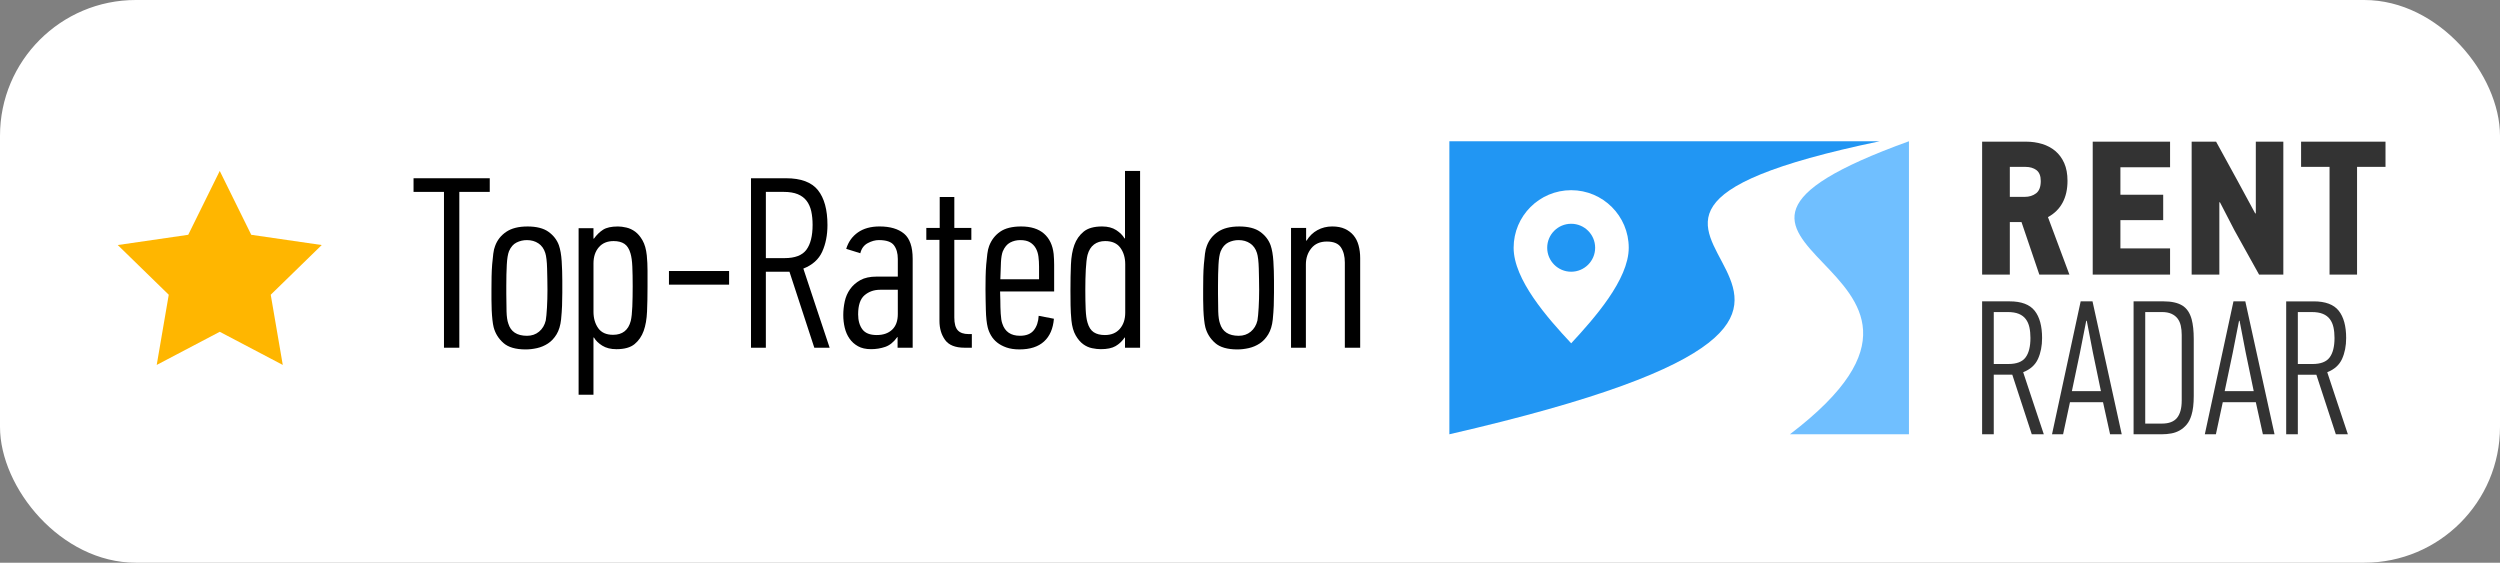
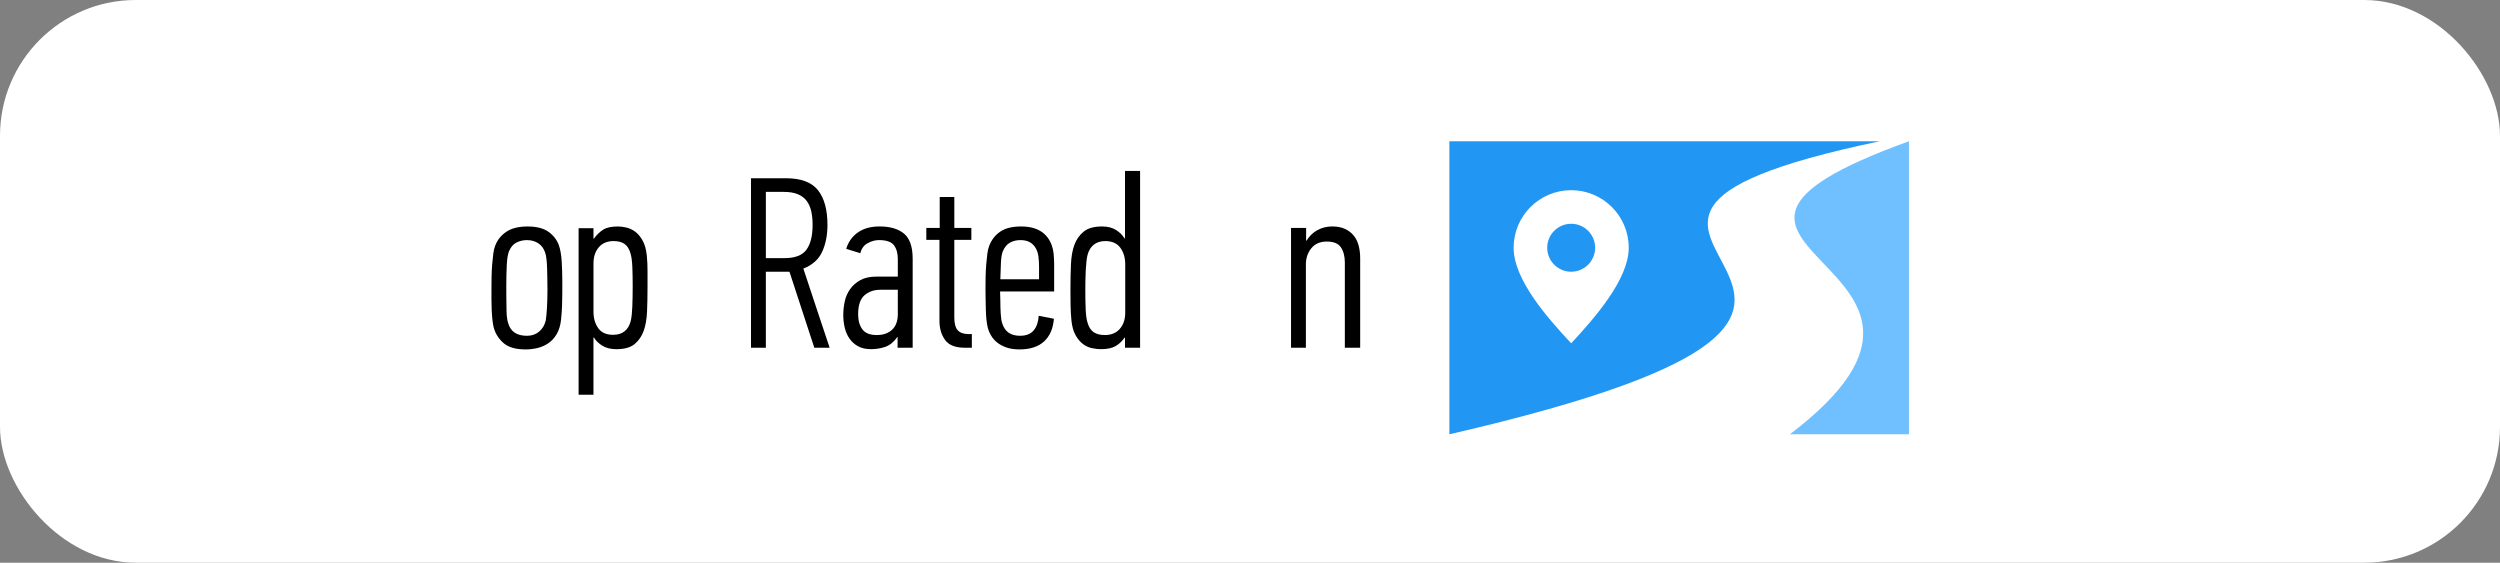
<svg xmlns="http://www.w3.org/2000/svg" id="Layer_2" viewBox="0 0 266.742 60.039">
  <rect x="0" y="0" width="266.742" height="60.039" fill="#808080" stroke="none" />
  <g id="Layer_1-2">
    <rect width="266.742" height="60.039" rx="14.489" ry="14.489" fill="#fff" stroke-width="0" />
-     <path d="m49.008,20.474v16.626h-1.637v-16.626h-3.247v-1.455h8.131v1.455h-3.247Z" stroke-width="0" />
    <path d="m56.268,24.163c.974,0,1.726.19,2.255.571.53.381.899.857,1.108,1.429.156.451.256,1.022.3,1.715.043.693.065,1.386.065,2.078v1.273c0,.468-.009.931-.026,1.39-.018.459-.052.948-.104,1.468-.07.641-.23,1.169-.482,1.585s-.556.74-.912.974-.744.398-1.16.494c-.418.095-.826.143-1.226.143-1.061,0-1.852-.229-2.372-.688-.521-.459-.869-1.018-1.043-1.676-.053-.208-.096-.472-.131-.792-.035-.32-.061-.667-.078-1.039-.018-.372-.025-.749-.025-1.13v-1.091c0-.45.004-.905.013-1.364.009-.458.03-.896.064-1.312.035-.416.074-.792.118-1.13.043-.338.108-.611.195-.818.226-.624.621-1.125,1.186-1.507.565-.381,1.316-.571,2.255-.571Zm-.039,1.455c-.398,0-.771.086-1.116.259-.347.173-.615.484-.806.933-.121.311-.199.787-.233,1.425-.035.64-.053,1.399-.053,2.28v.829c0,.708.009,1.339.026,1.892.017.553.078.976.182,1.27.26.881.927,1.322,2,1.322.503,0,.932-.146,1.286-.44.355-.293.594-.691.715-1.192.052-.311.095-.768.13-1.373.034-.604.052-1.235.052-1.892,0-.363-.005-.743-.013-1.14-.009-.397-.018-.777-.026-1.14s-.03-.691-.064-.985c-.035-.293-.078-.518-.13-.674-.14-.449-.382-.79-.728-1.023-.347-.233-.754-.35-1.222-.35Z" stroke-width="0" />
    <path d="m65.923,24.163c.274,0,.579.039.913.117.335.078.648.225.94.441.291.217.553.529.784.936.231.407.382.939.451,1.598.052.537.078,1.078.078,1.624v1.728c0,.953-.018,1.832-.052,2.637-.034.806-.155,1.494-.36,2.065-.206.571-.528,1.039-.966,1.403s-1.086.545-1.943.545c-.601,0-1.103-.125-1.506-.376s-.699-.541-.889-.871h-.052v6.105h-1.585v-17.769h1.585v1.113h.052c.292-.405.618-.722.979-.951s.884-.343,1.57-.343Zm-.458,1.559c-.671,0-1.196.22-1.574.661-.379.441-.568,1.015-.568,1.723v5.156c0,.691.168,1.274.503,1.749.336.475.865.712,1.588.712.999,0,1.627-.492,1.885-1.477.086-.362.142-.876.168-1.541.026-.665.039-1.386.039-2.164,0-.812-.013-1.511-.039-2.099s-.09-1.054-.193-1.399c-.138-.483-.353-.825-.646-1.023s-.68-.298-1.162-.298Z" stroke-width="0" />
-     <path d="m71.375,30.371v-1.455h6.417v1.455h-6.417Z" stroke-width="0" />
    <path d="m83.871,19.019c1.593,0,2.728.425,3.403,1.273.675.849,1.013,2.087,1.013,3.715,0,1.074-.187,2.022-.559,2.845-.372.823-1.044,1.425-2.014,1.806.45,1.368.918,2.78,1.403,4.234.484,1.455.952,2.857,1.402,4.208h-1.636l-2.65-8.105h-2.52v8.105h-1.585v-18.081h3.741Zm-2.156,1.455v7.066h2c1.108,0,1.884-.297,2.325-.893.441-.595.662-1.479.662-2.653,0-.535-.048-1.018-.143-1.45-.096-.431-.26-.802-.493-1.113-.234-.31-.551-.548-.948-.712-.399-.164-.901-.246-1.507-.246h-1.896Z" stroke-width="0" />
    <path d="m90.288,26.552c.225-.742.64-1.326,1.246-1.752.606-.425,1.377-.638,2.312-.638,1.126,0,1.996.255,2.61.766.615.511.923,1.407.923,2.689v9.482h-1.61v-1.143h-.026c-.381.537-.81.888-1.286,1.052-.477.164-.983.247-1.52.247-.555,0-1.018-.104-1.39-.312-.373-.208-.676-.48-.909-.818-.234-.338-.403-.723-.507-1.156-.104-.433-.156-.883-.156-1.351,0-.485.053-.97.156-1.455.104-.484.294-.922.571-1.312.277-.39.641-.709,1.091-.961.45-.251,1.03-.377,1.741-.377h2.26v-1.883c0-.61-.139-1.098-.416-1.464-.276-.366-.813-.549-1.61-.549-.381,0-.775.108-1.182.325-.407.217-.672.576-.793,1.078l-1.506-.468Zm3.622,4.365c-.654,0-1.209.195-1.666.584-.456.39-.684,1.069-.684,2.039,0,.658.15,1.191.452,1.598.301.407.812.61,1.536.61.688,0,1.234-.19,1.64-.571.404-.381.606-.935.606-1.663v-2.598h-1.885Z" stroke-width="0" />
    <path d="m101.822,24.318h1.818v1.273h-1.818v8.283c0,.643.122,1.098.368,1.367s.633.404,1.159.404h.343v1.455h-.779c-.987,0-1.68-.277-2.078-.832-.398-.554-.598-1.229-.598-2.026v-8.651h-1.402v-1.273h1.429v-3.299h1.559v3.299Z" stroke-width="0" />
    <path d="m108.954,24.163c1.042,0,1.855.255,2.438.766.582.511.926,1.234,1.03,2.169.017.19.029.381.038.571.009.191.014.381.014.572v2.857h-5.768c0,.173.004.338.013.494s.014.321.014.494c0,.45.013.909.039,1.376.026.468.083.823.171,1.065.279.866.908,1.299,1.887,1.299.664,0,1.153-.195,1.468-.584.315-.39.49-.905.525-1.546l1.625.312c-.087,1.057-.438,1.866-1.056,2.429-.617.563-1.49.844-2.62.844-.539,0-1.004-.069-1.396-.208-.391-.139-.721-.316-.99-.533-.27-.216-.487-.468-.651-.753-.166-.286-.283-.576-.353-.87-.052-.208-.096-.472-.131-.792-.034-.32-.056-.667-.064-1.039-.009-.372-.018-.749-.026-1.13s-.013-.745-.013-1.091c0-.45.004-.9.013-1.351.009-.45.03-.883.065-1.299.035-.416.073-.792.117-1.13.043-.338.108-.619.195-.844.244-.641.635-1.147,1.174-1.52.539-.372,1.286-.558,2.242-.558Zm-1.961,2.657c-.104.279-.17.667-.195,1.164-.026.497-.049,1.102-.065,1.816h4.13v-1.359c0-.366-.021-.719-.064-1.059-.044-.34-.14-.641-.288-.902-.148-.261-.353-.47-.614-.627s-.61-.235-1.046-.235c-.384,0-.74.087-1.072.261-.331.175-.592.488-.784.941Z" stroke-width="0" />
    <path d="m117.446,37.255c-.278,0-.587-.035-.926-.104-.339-.069-.656-.212-.951-.428-.296-.217-.561-.528-.795-.936-.235-.407-.388-.939-.457-1.598-.052-.537-.082-1.074-.091-1.61s-.013-1.057-.013-1.559c0-1.039.017-1.97.052-2.792.034-.822.156-1.52.364-2.091.207-.571.536-1.043.986-1.416.45-.372,1.108-.558,1.975-.558.606,0,1.108.13,1.507.39s.692.554.884.883h.052v-7.196h1.61v18.86h-1.61v-1.091h-.032c-.278.399-.604.706-.978.922-.374.216-.899.325-1.577.325Zm.443-1.507c.679,0,1.211-.221,1.594-.662.384-.442.575-1.018.575-1.728v-5.17c0-.692-.174-1.277-.522-1.753-.349-.476-.889-.714-1.62-.714-.471,0-.867.121-1.189.364s-.554.615-.692,1.117c-.088.364-.148.879-.184,1.546-.035.667-.052,1.39-.052,2.169,0,.814.013,1.516.039,2.104.025.589.091,1.057.196,1.403.139.485.361.827.666,1.026s.701.298,1.189.298Z" stroke-width="0" />
-     <path d="m132.204,24.163c.974,0,1.725.19,2.255.571.53.381.899.857,1.108,1.429.156.451.256,1.022.299,1.715.044.693.065,1.386.065,2.078v1.273c0,.468-.009.931-.025,1.39-.018.459-.053.948-.104,1.468-.069.641-.23,1.169-.482,1.585s-.556.74-.912.974-.743.398-1.16.494c-.417.095-.825.143-1.226.143-1.06,0-1.851-.229-2.372-.688s-.869-1.018-1.043-1.676c-.052-.208-.096-.472-.13-.792-.035-.32-.062-.667-.078-1.039-.018-.372-.026-.749-.026-1.13v-1.091c0-.45.004-.905.013-1.364.009-.458.03-.896.065-1.312s.074-.792.117-1.13c.044-.338.108-.611.195-.818.226-.624.621-1.125,1.187-1.507.565-.381,1.316-.571,2.255-.571Zm-.039,1.455c-.398,0-.771.086-1.117.259s-.615.484-.806.933c-.121.311-.199.787-.233,1.425-.035.64-.052,1.399-.052,2.28v.829c0,.708.009,1.339.025,1.892.018.553.078.976.183,1.27.26.881.926,1.322,2,1.322.502,0,.931-.146,1.286-.44.354-.293.593-.691.714-1.192.053-.311.096-.768.13-1.373.035-.604.053-1.235.053-1.892,0-.363-.005-.743-.014-1.14-.009-.397-.018-.777-.025-1.14-.01-.363-.031-.691-.065-.985-.035-.293-.078-.518-.13-.674-.139-.449-.381-.79-.728-1.023s-.753-.35-1.221-.35Z" stroke-width="0" />
    <path d="m139.36,25.669h.053c.294-.484.679-.857,1.155-1.117s1.001-.39,1.572-.39c.536,0,.991.086,1.363.26.373.173.68.407.923.701.242.295.42.649.532,1.065.112.416.169.866.169,1.351v9.56h-1.637v-9.092c0-.658-.139-1.195-.415-1.611-.277-.416-.78-.624-1.507-.624-.711,0-1.261.238-1.65.714-.39.477-.584,1.052-.584,1.728v8.885h-1.585v-12.781h1.61v1.351Z" stroke-width="0" />
    <path d="m190.978,46.336h12.702V15.071c-31.946,11.537,11.746,12.671-12.702,31.265Z" fill="#70bfff" stroke-width="0" />
-     <path d="m215.867,39.713c.761-.299,1.287-.771,1.579-1.416.292-.645.438-1.389.438-2.231,0-1.277-.265-2.248-.795-2.914-.53-.665-1.42-.998-2.669-.998h-2.935v14.183h1.243v-6.358h1.977l2.079,6.358h1.284c-.353-1.06-.72-2.16-1.101-3.301-.38-1.141-.747-2.248-1.1-3.322Zm-1.569-.876h-1.569v-5.543h1.488c.475,0,.869.064,1.182.193.312.128.56.315.744.558.184.244.312.535.387.873.075.338.112.717.112,1.137,0,.921-.173,1.614-.52,2.081-.346.467-.955.701-1.824.701Zm7.703-6.684l-3.057,14.183h1.182l.734-3.424h3.526l.754,3.424h1.243l-3.118-14.183h-1.263Zm2.16,9.578h-3.097l.856-4.076.673-3.423h.061l.652,3.383.856,4.116Zm8.671-9.14c-.482-.292-1.151-.438-2.007-.438h-3.179v14.183h2.996c.367,0,.713-.031,1.039-.092.326-.061.625-.17.897-.326.272-.156.516-.363.734-.622.217-.258.387-.591.509-.999.163-.516.245-1.199.245-2.048v-6.073c0-.849-.075-1.552-.224-2.109-.19-.693-.527-1.185-1.009-1.478Zm-.051,10.159c0,.815-.167,1.427-.499,1.834-.333.408-.866.611-1.6.611h-1.793v-11.901h1.773c.408,0,.747.061,1.019.184.272.122.489.289.652.499.163.211.278.466.347.764.068.299.102.632.102.999v7.01Zm5.523-10.597l-3.057,14.183h1.182l.734-3.424h3.526l.754,3.424h1.243l-3.118-14.183h-1.263Zm2.16,9.578h-3.097l.856-4.076.673-3.423h.061l.652,3.383.856,4.116Zm7.846-2.017c.761-.299,1.287-.771,1.579-1.416.292-.645.438-1.389.438-2.231,0-1.277-.265-2.248-.795-2.914-.53-.665-1.42-.998-2.669-.998h-2.935v14.183h1.243v-6.358h1.977l2.079,6.358h1.284c-.353-1.06-.72-2.16-1.101-3.301-.38-1.141-.747-2.248-1.1-3.322Zm-1.569-.876h-1.569v-5.543h1.488c.475,0,.869.064,1.182.193.312.128.56.315.744.558.184.244.312.535.387.873.075.338.112.717.112,1.137,0,.921-.173,1.614-.52,2.081-.346.467-.955.701-1.824.701Zm-32.3-15.143h1.247l1.902,5.604h3.209l-2.289-6.134c.681-.367,1.199-.876,1.554-1.528.354-.652.532-1.433.532-2.344,0-.734-.116-1.362-.347-1.885-.232-.523-.548-.954-.95-1.294-.402-.339-.871-.591-1.409-.754-.538-.163-1.106-.245-1.705-.245h-4.698v14.183h2.955v-5.604Zm0-5.889h1.671c.475,0,.866.116,1.172.346.306.231.459.618.459,1.162,0,.625-.167,1.063-.499,1.314-.333.252-.737.377-1.213.377h-1.589v-3.199Zm17.098,11.493h-8.253v-14.183h8.253v2.731h-5.298v2.934h4.565v2.71h-4.565v3.016h5.298v2.792Zm9.15-14.183h2.935v14.183h-2.588l-2.629-4.728-1.549-2.996-.061.02v7.703h-2.955v-14.183h2.608l2.323,4.239,1.854,3.424.061-.02v-7.642Zm13.837,0v2.69h-3.036v11.493h-2.935v-11.493h-3.037v-2.69h9.007Z" fill="#333" stroke-width="0" />
    <circle cx="167.639" cy="26.434" r="2.558" fill="#2196f3" stroke-width="0" />
    <path d="m200.567,15.07h-45.924v31.266c63.977-14.73-.529-21.582,45.924-31.266Zm-32.927,21.559c-2.558-2.732-6.141-6.804-6.141-10.196s2.75-6.141,6.141-6.141,6.141,2.75,6.141,6.141-3.673,7.534-6.141,10.196Z" fill="#2196f3" stroke-width="0" />
-     <polygon points="23.446 18.239 26.808 25.052 34.327 26.145 28.886 31.448 30.171 38.937 23.446 35.401 16.721 38.937 18.005 31.448 12.564 26.145 20.083 25.052 23.446 18.239" fill="#ffb600" stroke-width="0" />
  </g>
</svg>